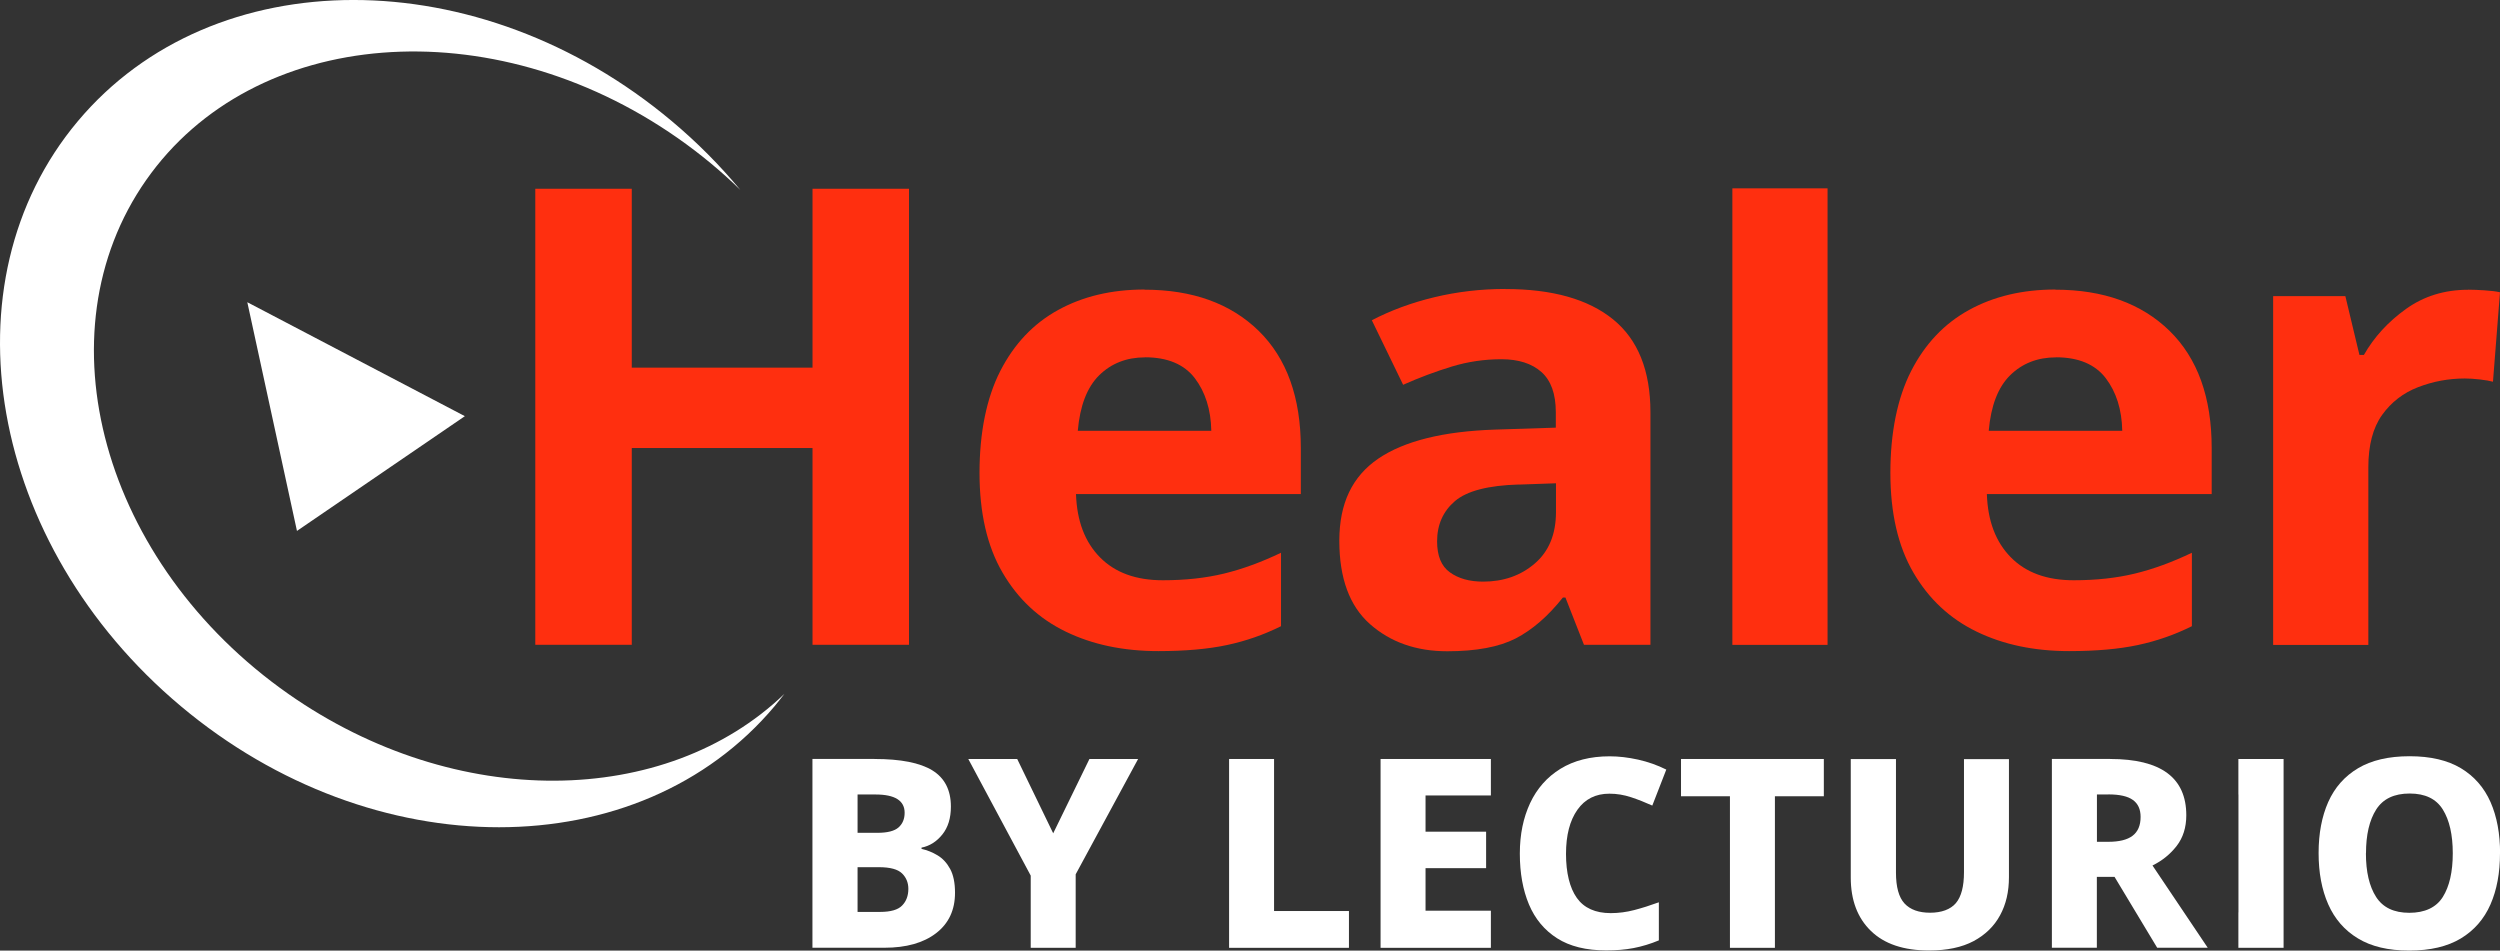
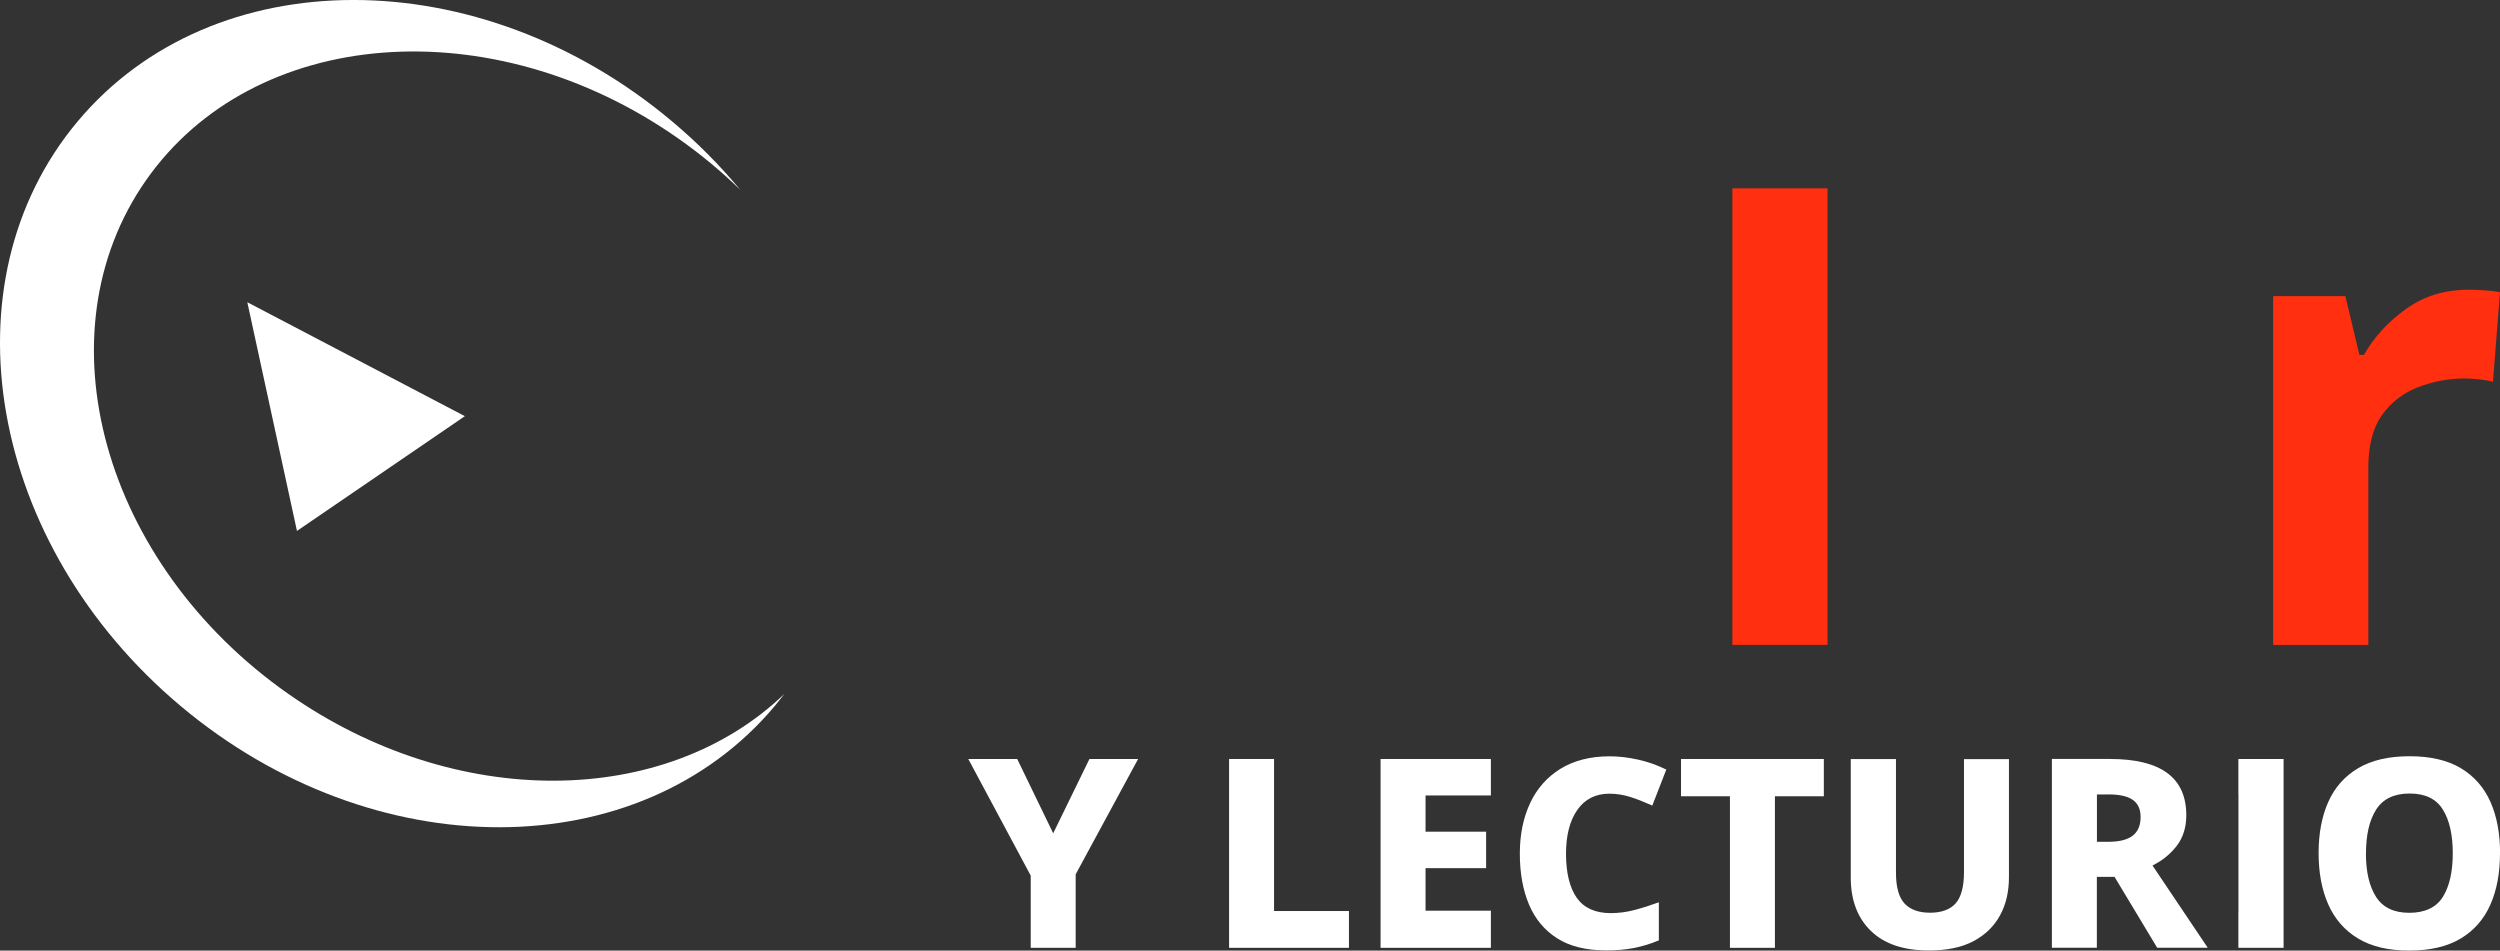
<svg xmlns="http://www.w3.org/2000/svg" id="Ebene_1" data-name="Ebene 1" viewBox="0 0 309.13 117.54">
  <rect x="0" y="0" width="309.13" height="117.54" fill="#333333" stroke="none" />
  <g>
-     <path d="M112.4,79.73h-11.93v-24.33h-22.35v24.33h-11.93V23.34h11.93v22.12h22.35v-22.12h11.93v56.4Z" style="fill: #ff2f0f;" />
-     <path d="M141.5,35.82c5.95,0,10.66,1.7,14.14,5.09,3.47,3.4,5.21,8.23,5.21,14.49v5.69h-27.8c.11,3.32,1.09,5.92,2.96,7.82,1.87,1.9,4.46,2.84,7.78,2.84,2.79,0,5.32-.28,7.58-.83,2.26-.55,4.61-1.41,7.03-2.57v9.08c-2.11,1.05-4.33,1.83-6.68,2.33-2.34.5-5.17.75-8.49.75-4.32,0-8.14-.8-11.45-2.41-3.32-1.61-5.92-4.04-7.82-7.31-1.9-3.26-2.84-7.37-2.84-12.32s.86-9.25,2.57-12.6c1.71-3.34,4.09-5.86,7.15-7.54,3.05-1.68,6.61-2.53,10.66-2.53ZM141.57,44.19c-2.26,0-4.15.74-5.65,2.21-1.5,1.48-2.38,3.77-2.65,6.87h16.51c-.05-2.63-.74-4.8-2.05-6.52-1.32-1.71-3.37-2.57-6.16-2.57Z" style="fill: #ff2f0f;" />
-     <path d="M186.15,35.74c5.79,0,10.23,1.25,13.31,3.75,3.08,2.5,4.62,6.33,4.62,11.49v28.75h-8.22l-2.29-5.84h-.32c-1.84,2.32-3.79,4-5.84,5.06-2.05,1.05-4.87,1.58-8.45,1.58-3.84,0-7.03-1.12-9.56-3.36-2.53-2.24-3.79-5.67-3.79-10.31s1.61-7.96,4.82-10.15c3.21-2.18,8.03-3.38,14.45-3.59l7.5-.24v-1.9c0-2.26-.59-3.92-1.78-4.98-1.18-1.05-2.83-1.58-4.94-1.58s-4.16.3-6.16.91c-2,.61-4,1.36-6,2.25l-3.87-7.98c2.32-1.21,4.88-2.16,7.7-2.84,2.82-.68,5.75-1.03,8.81-1.03ZM187.81,59.91c-3.79.11-6.42.79-7.9,2.05-1.47,1.26-2.21,2.92-2.21,4.98,0,1.79.52,3.07,1.58,3.83,1.05.76,2.42,1.15,4.11,1.15,2.53,0,4.66-.75,6.4-2.25,1.74-1.5,2.61-3.62,2.61-6.36v-3.55l-4.58.16Z" style="fill: #ff2f0f;" />
-     <path d="M254.13,35.82c5.95,0,10.66,1.7,14.14,5.09,3.47,3.4,5.21,8.23,5.21,14.49v5.69h-27.8c.11,3.32,1.09,5.92,2.96,7.82,1.87,1.9,4.46,2.84,7.78,2.84,2.79,0,5.32-.28,7.58-.83,2.26-.55,4.61-1.41,7.03-2.57v9.08c-2.11,1.05-4.33,1.83-6.68,2.33-2.34.5-5.17.75-8.49.75-4.32,0-8.14-.8-11.45-2.41-3.32-1.61-5.92-4.04-7.82-7.31-1.9-3.26-2.84-7.37-2.84-12.32s.86-9.25,2.57-12.6c1.71-3.34,4.09-5.86,7.15-7.54,3.05-1.68,6.61-2.53,10.66-2.53ZM254.21,44.19c-2.26,0-4.15.74-5.65,2.21-1.5,1.48-2.38,3.77-2.65,6.87h16.51c-.05-2.63-.74-4.8-2.05-6.52-1.32-1.71-3.37-2.57-6.16-2.57Z" style="fill: #ff2f0f;" />
    <path d="M305.18,35.82c.58,0,1.26.03,2.05.08.79.05,1.42.13,1.9.24l-.87,11.06c-.37-.1-.91-.2-1.62-.28-.71-.08-1.33-.12-1.86-.12-2,0-3.92.36-5.77,1.07-1.84.71-3.33,1.86-4.46,3.44s-1.7,3.74-1.7,6.48v21.96h-11.77v-43.13h8.93l1.74,7.27h.55c1.26-2.21,3-4.11,5.21-5.69,2.21-1.58,4.77-2.37,7.66-2.37Z" style="fill: #ff2f0f;" />
    <rect x="214.21" y="23.29" width="11.77" height="56.45" style="fill: #ff2f0f;" />
  </g>
  <g>
-     <path d="M108.13,93.85c3.25,0,5.63.47,7.16,1.41,1.52.94,2.29,2.43,2.29,4.48,0,1.42-.35,2.57-1.06,3.45-.71.88-1.56,1.42-2.57,1.62v.16c.7.15,1.36.42,1.99.8.63.38,1.15.94,1.55,1.68.4.74.6,1.72.6,2.94,0,2.14-.78,3.8-2.34,5-1.56,1.2-3.69,1.8-6.39,1.8h-8.9v-23.35h7.65ZM108.49,102.98c1.24,0,2.11-.22,2.62-.67.5-.45.75-1.05.75-1.81,0-1.5-1.2-2.26-3.6-2.26h-2.22v4.74h2.45ZM106.04,107.23v5.53h2.78c1.31,0,2.22-.26,2.73-.79.51-.52.77-1.21.77-2.06,0-.76-.26-1.4-.78-1.91-.52-.51-1.47-.77-2.85-.77h-2.65Z" style="fill: #fff;" />
    <path d="M130.23,103.04l4.48-9.19h6.02l-7.72,14.26v9.09h-5.56v-8.93l-7.72-14.42h6.05l4.45,9.19Z" style="fill: #fff;" />
    <path d="M151.98,117.2v-23.35h5.56v18.8h9.26v4.55h-14.81Z" style="fill: #fff;" />
    <path d="M184.35,117.2h-13.64v-23.35h13.64v4.51h-8.08v4.48h7.49v4.51h-7.49v5.26h8.08v4.58Z" style="fill: #fff;" />
    <path d="M199,98.14c-1.7,0-3.02.67-3.95,1.99-.94,1.33-1.41,3.15-1.41,5.46s.45,4.19,1.34,5.44c.89,1.25,2.29,1.88,4.19,1.88.98,0,1.95-.13,2.91-.38.96-.25,1.97-.57,3.04-.96v4.71c-1.05.44-2.09.75-3.12.95-1.04.2-2.16.29-3.38.29-2.49,0-4.51-.5-6.08-1.5-1.57-1-2.73-2.4-3.48-4.18-.75-1.79-1.13-3.88-1.13-6.28s.43-4.44,1.27-6.25c.85-1.81,2.1-3.23,3.76-4.25,1.66-1.02,3.69-1.54,6.08-1.54,1.13,0,2.3.14,3.52.41,1.21.27,2.37.68,3.48,1.23l-1.73,4.45c-.87-.39-1.74-.74-2.62-1.03s-1.76-.44-2.68-.44Z" style="fill: #fff;" />
    <path d="M219.47,117.2h-5.56v-18.74h-6.05v-4.61h17.66v4.61h-6.05v18.74Z" style="fill: #fff;" />
    <path d="M248.41,108.47c0,1.79-.36,3.36-1.1,4.71-.73,1.35-1.82,2.41-3.27,3.19-1.45.77-3.29,1.16-5.51,1.16-3.14,0-5.54-.81-7.19-2.42-1.66-1.61-2.49-3.81-2.49-6.6v-14.65h5.59v14.03c0,1.79.35,3.06,1.06,3.83.71.76,1.76,1.14,3.16,1.14s2.52-.4,3.19-1.19c.67-.8,1-2.07,1-3.81v-13.99h5.56v14.62Z" style="fill: #fff;" />
    <path d="M260.93,93.85c6.28,0,9.41,2.32,9.41,6.96,0,1.5-.4,2.77-1.19,3.79-.8,1.03-1.79,1.83-2.99,2.42l6.83,10.17h-6.25l-5.27-8.76h-2.19v8.76h-5.56v-23.35h7.2ZM260.7,98.24h-1.41v5.85h1.41c1.33,0,2.33-.24,2.99-.74s1-1.27,1-2.34c0-.94-.32-1.64-.95-2.09-.63-.46-1.64-.69-3.04-.69Z" style="fill: #fff;" />
    <path d="M309.13,105.51c0,2.42-.39,4.53-1.18,6.33-.79,1.8-2.01,3.2-3.66,4.2-1.66,1-3.78,1.5-6.38,1.5s-4.69-.5-6.34-1.5c-1.66-1-2.88-2.41-3.68-4.22s-1.19-3.92-1.19-6.34.4-4.52,1.19-6.31c.8-1.79,2.02-3.18,3.68-4.17,1.66-.99,3.78-1.49,6.38-1.49s4.71.5,6.36,1.49c1.64.99,2.86,2.39,3.65,4.18.79,1.8,1.18,3.91,1.18,6.33ZM292.55,105.51c0,2.29.42,4.09,1.26,5.4.84,1.31,2.21,1.96,4.11,1.96s3.32-.65,4.14-1.96,1.23-3.11,1.23-5.4-.41-4.09-1.23-5.41c-.82-1.32-2.18-1.98-4.1-1.98s-3.3.66-4.14,1.98c-.84,1.32-1.26,3.12-1.26,5.41Z" style="fill: #fff;" />
    <polygon points="276.78 93.85 276.78 98.23 276.79 98.24 276.79 112.82 276.78 112.82 276.78 117.2 282.37 117.2 282.37 93.85 276.78 93.85" style="fill: #fff;" />
  </g>
  <polygon points="30.58 37.37 57.48 51.46 36.72 65.65 30.58 37.37 30.58 37.37" style="fill: #fff;" />
  <path d="M91.54,23.48c-2.34-2.29-4.93-4.44-7.73-6.4C60.79.97,31.36,3.29,18.07,22.27c-13.29,18.98-5.41,47.43,17.61,63.55,20.73,14.51,46.66,14.07,61.31-.02-.38.5-.79,1.01-1.19,1.5-16.76,19.98-49.64,19.99-73.44.02C-1.44,67.35-7.14,34.97,9.62,14.99c16.76-19.98,49.64-19.99,73.44-.02,3.15,2.64,5.97,5.49,8.48,8.51Z" style="fill: #fff;" />
</svg>